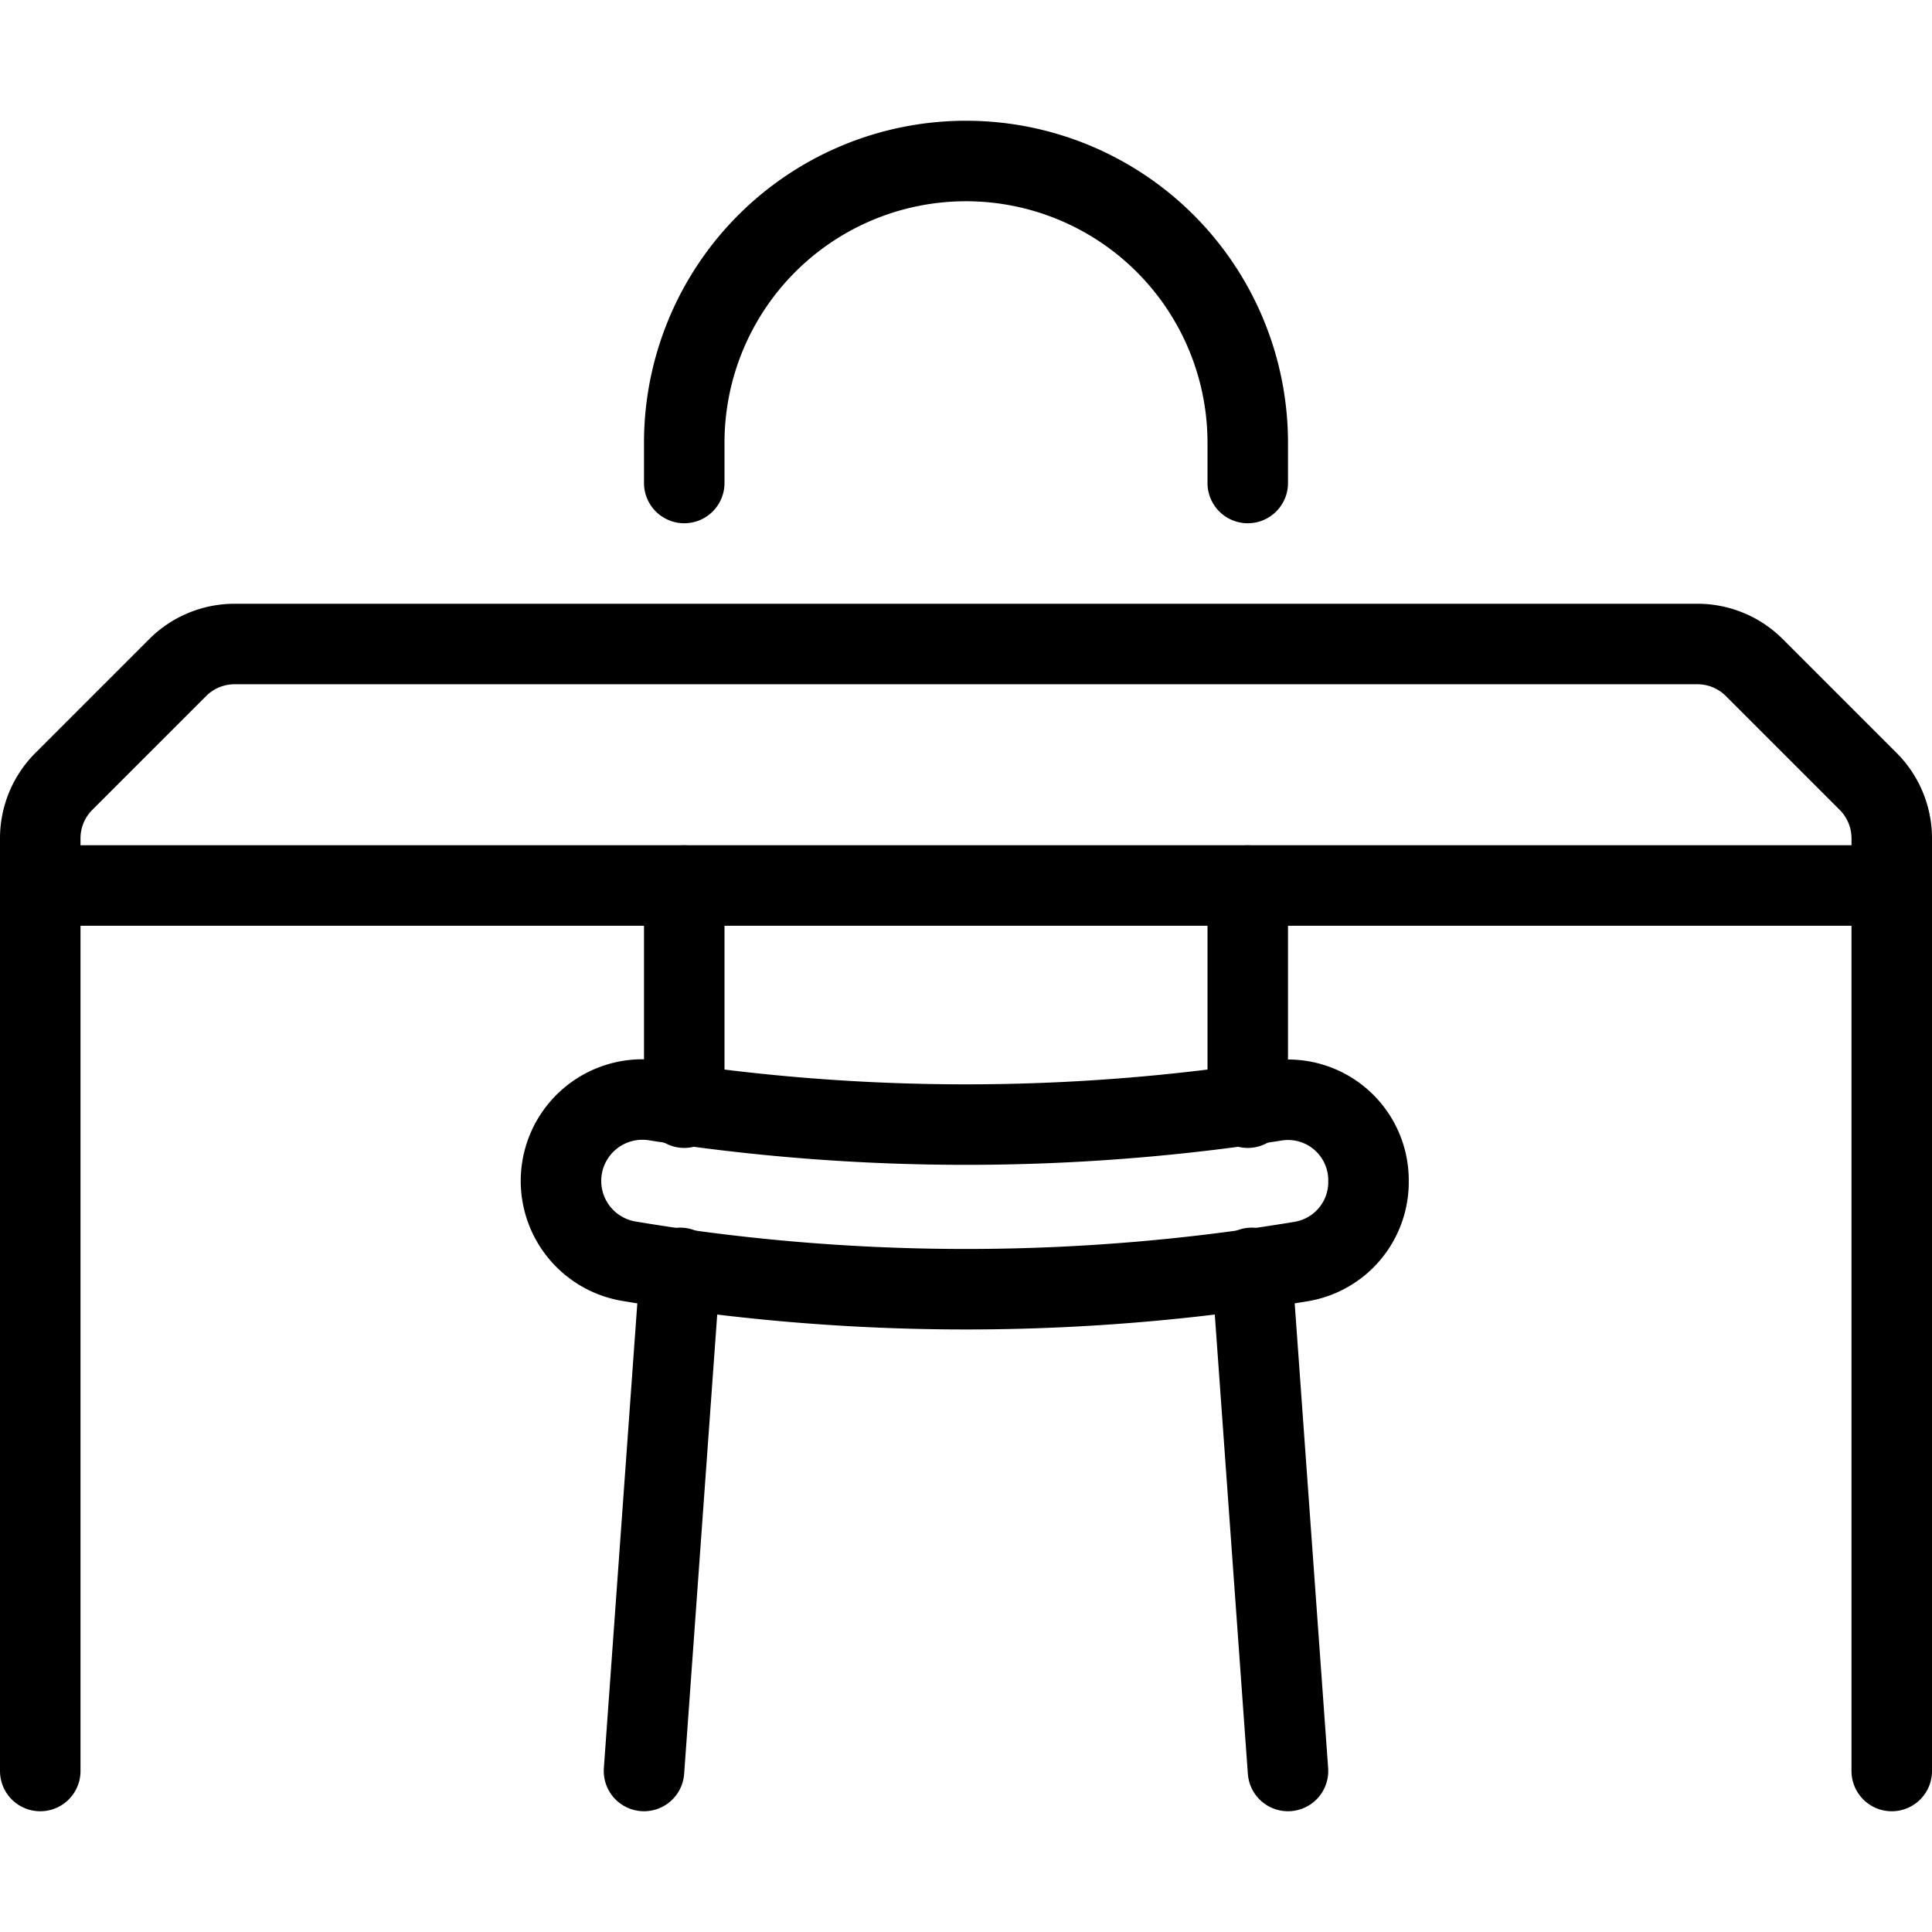
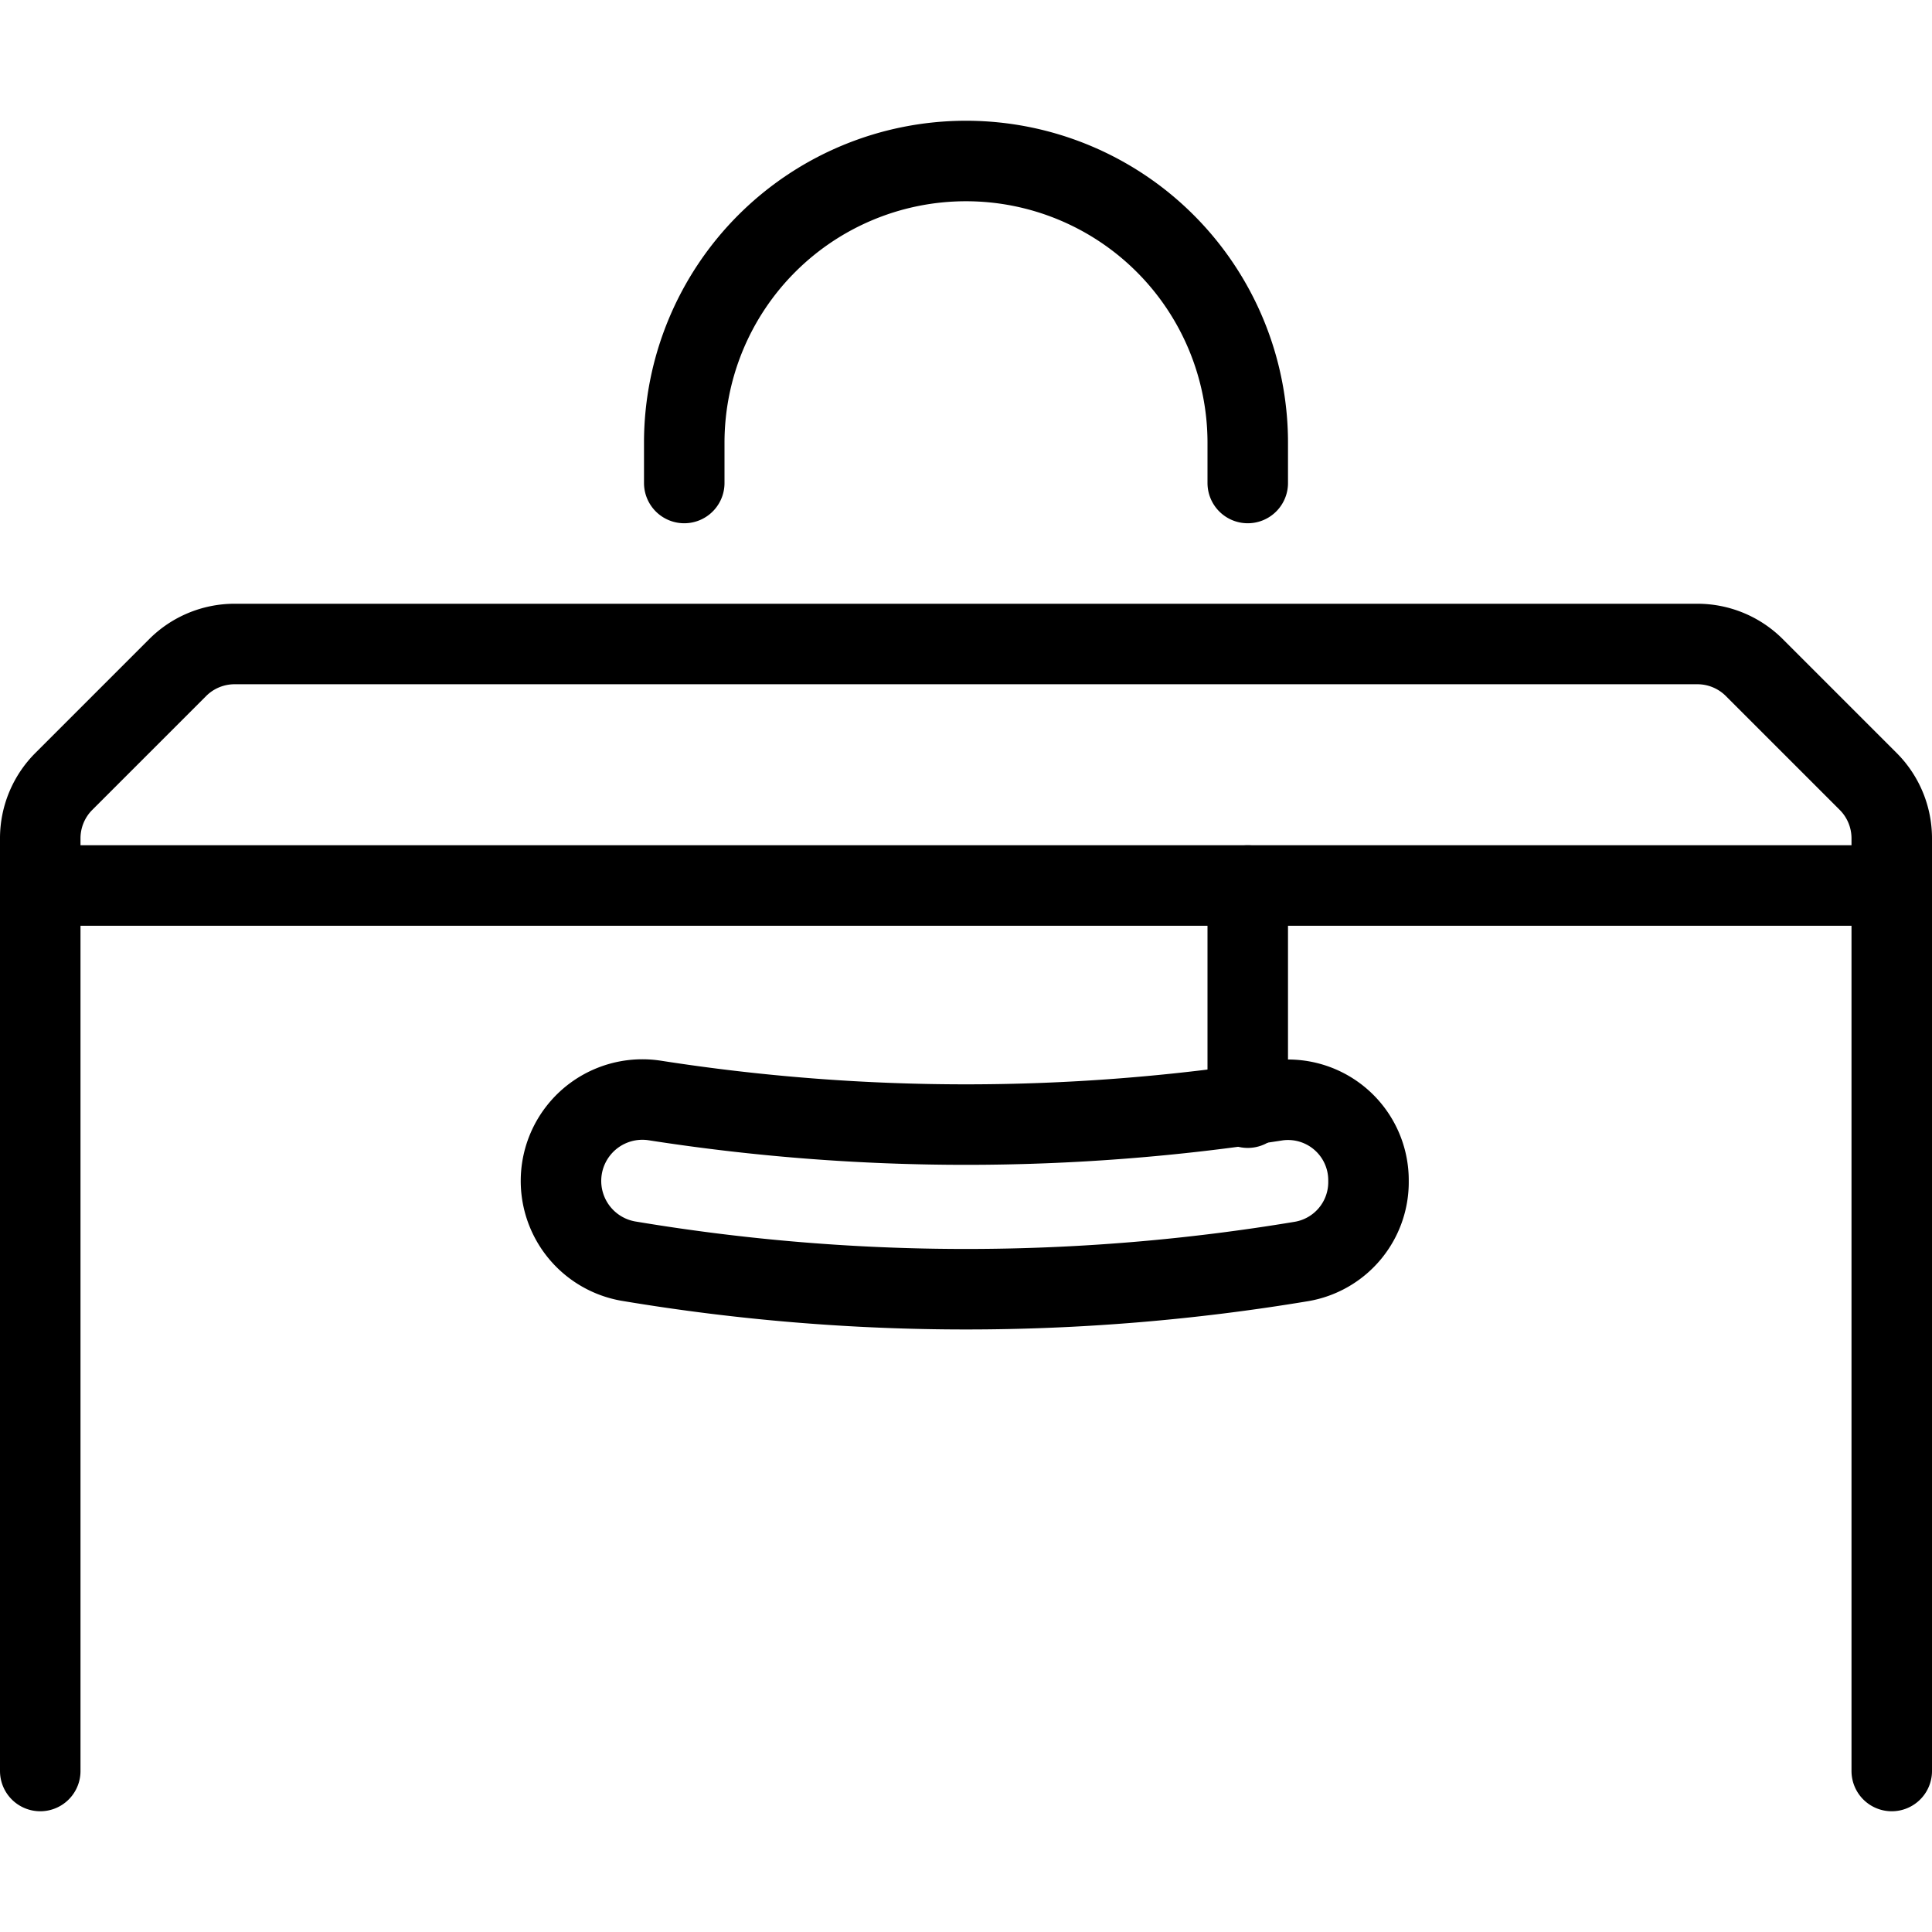
<svg xmlns="http://www.w3.org/2000/svg" viewBox="0 0 24 24">
  <g transform="matrix(1,0,0,1,0,0)">
    <g>
      <path d="M15.5,6V5.5a3.5,3.5,0,0,0-7,0V6" style="fill: none;stroke: #000000;stroke-linecap: round;stroke-linejoin: round" />
      <path d="M23.5,22V10.41a1,1,0,0,0-.29-.7L21.79,8.29a1,1,0,0,0-.7-.29H2.91a1,1,0,0,0-.7.29L.79,9.71a1,1,0,0,0-.29.7V22" style="fill: none;stroke: #000000;stroke-linecap: round;stroke-linejoin: round" />
      <line x1="0.5" y1="11" x2="23.5" y2="11" style="fill: none;stroke: #000000;stroke-linecap: round;stroke-linejoin: round" />
-       <line x1="8.45" y1="15.75" x2="8" y2="22" style="fill: none;stroke: #000000;stroke-linecap: round;stroke-linejoin: round" />
-       <line x1="8.5" y1="11" x2="8.5" y2="13.76" style="fill: none;stroke: #000000;stroke-linecap: round;stroke-linejoin: round" />
-       <line x1="15.55" y1="15.75" x2="16" y2="22" style="fill: none;stroke: #000000;stroke-linecap: round;stroke-linejoin: round" />
      <line x1="15.5" y1="11" x2="15.5" y2="13.76" style="fill: none;stroke: #000000;stroke-linecap: round;stroke-linejoin: round" />
      <path d="M17,14.67a1,1,0,0,1-.83,1,25.37,25.37,0,0,1-8.34,0,1,1,0,0,1,.3-2,25.11,25.11,0,0,0,7.74,0,1,1,0,0,1,1.13,1Z" style="fill: none;stroke: #000000;stroke-linecap: round;stroke-linejoin: round" />
    </g>
  </g>
</svg>